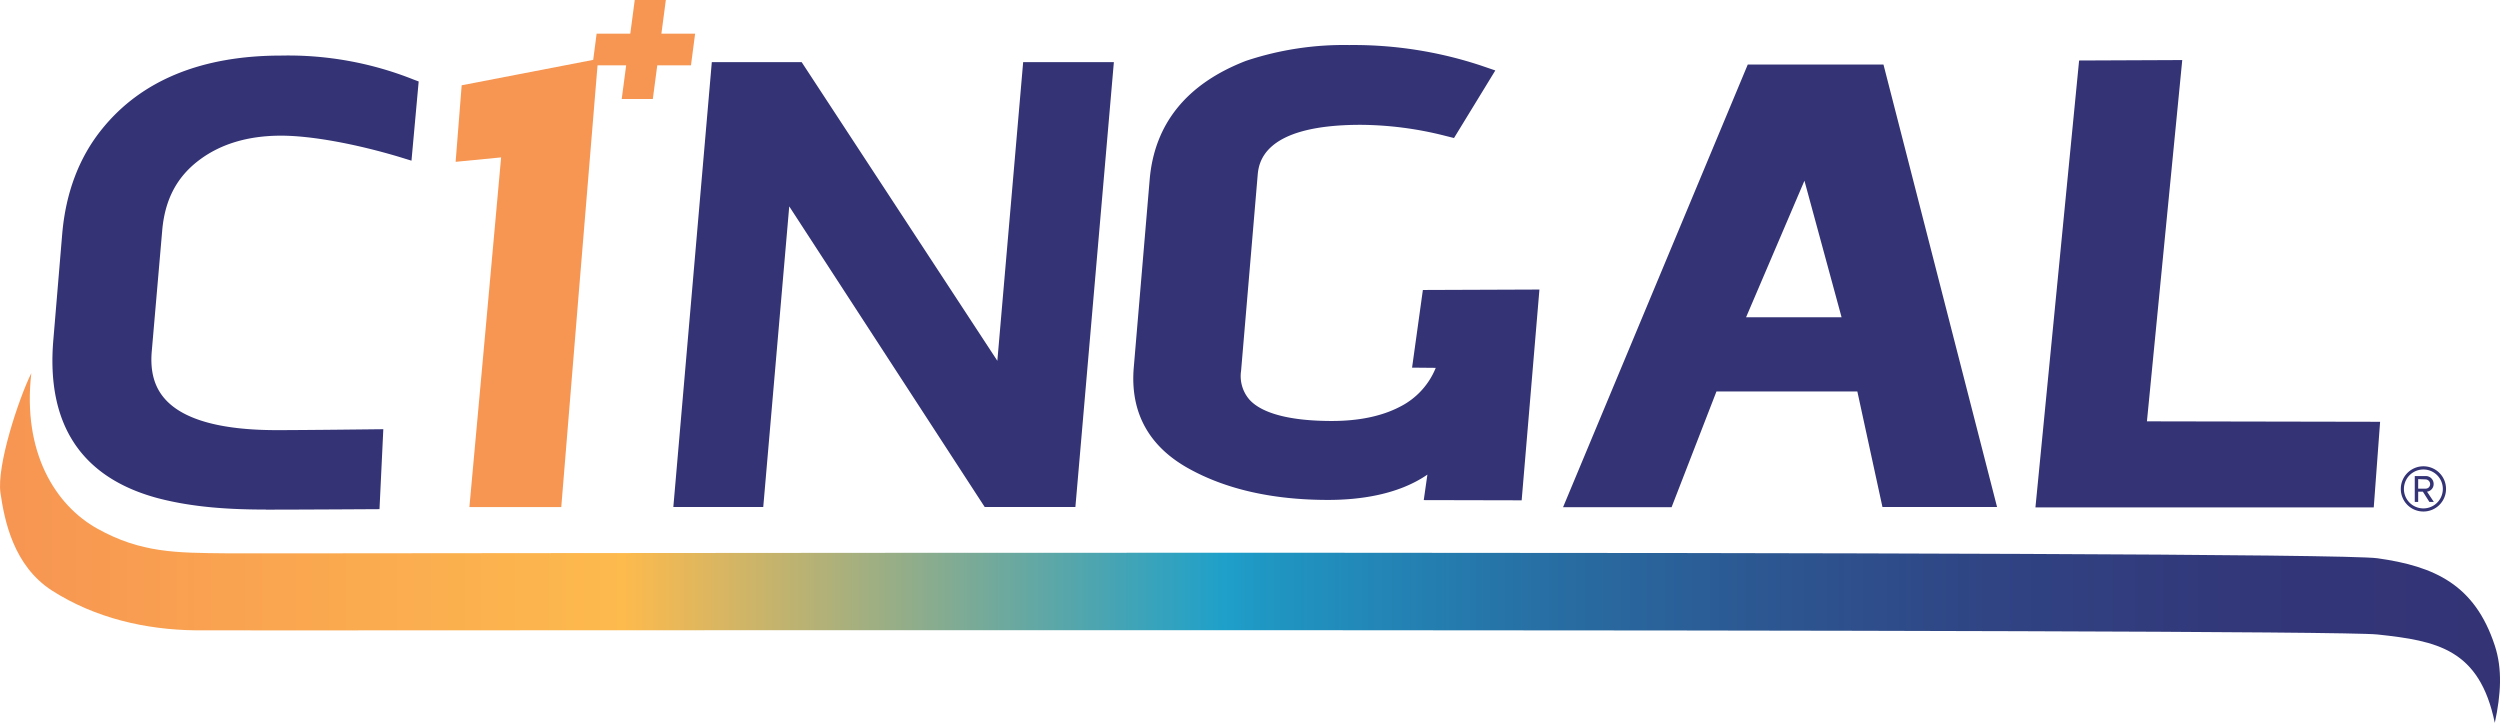
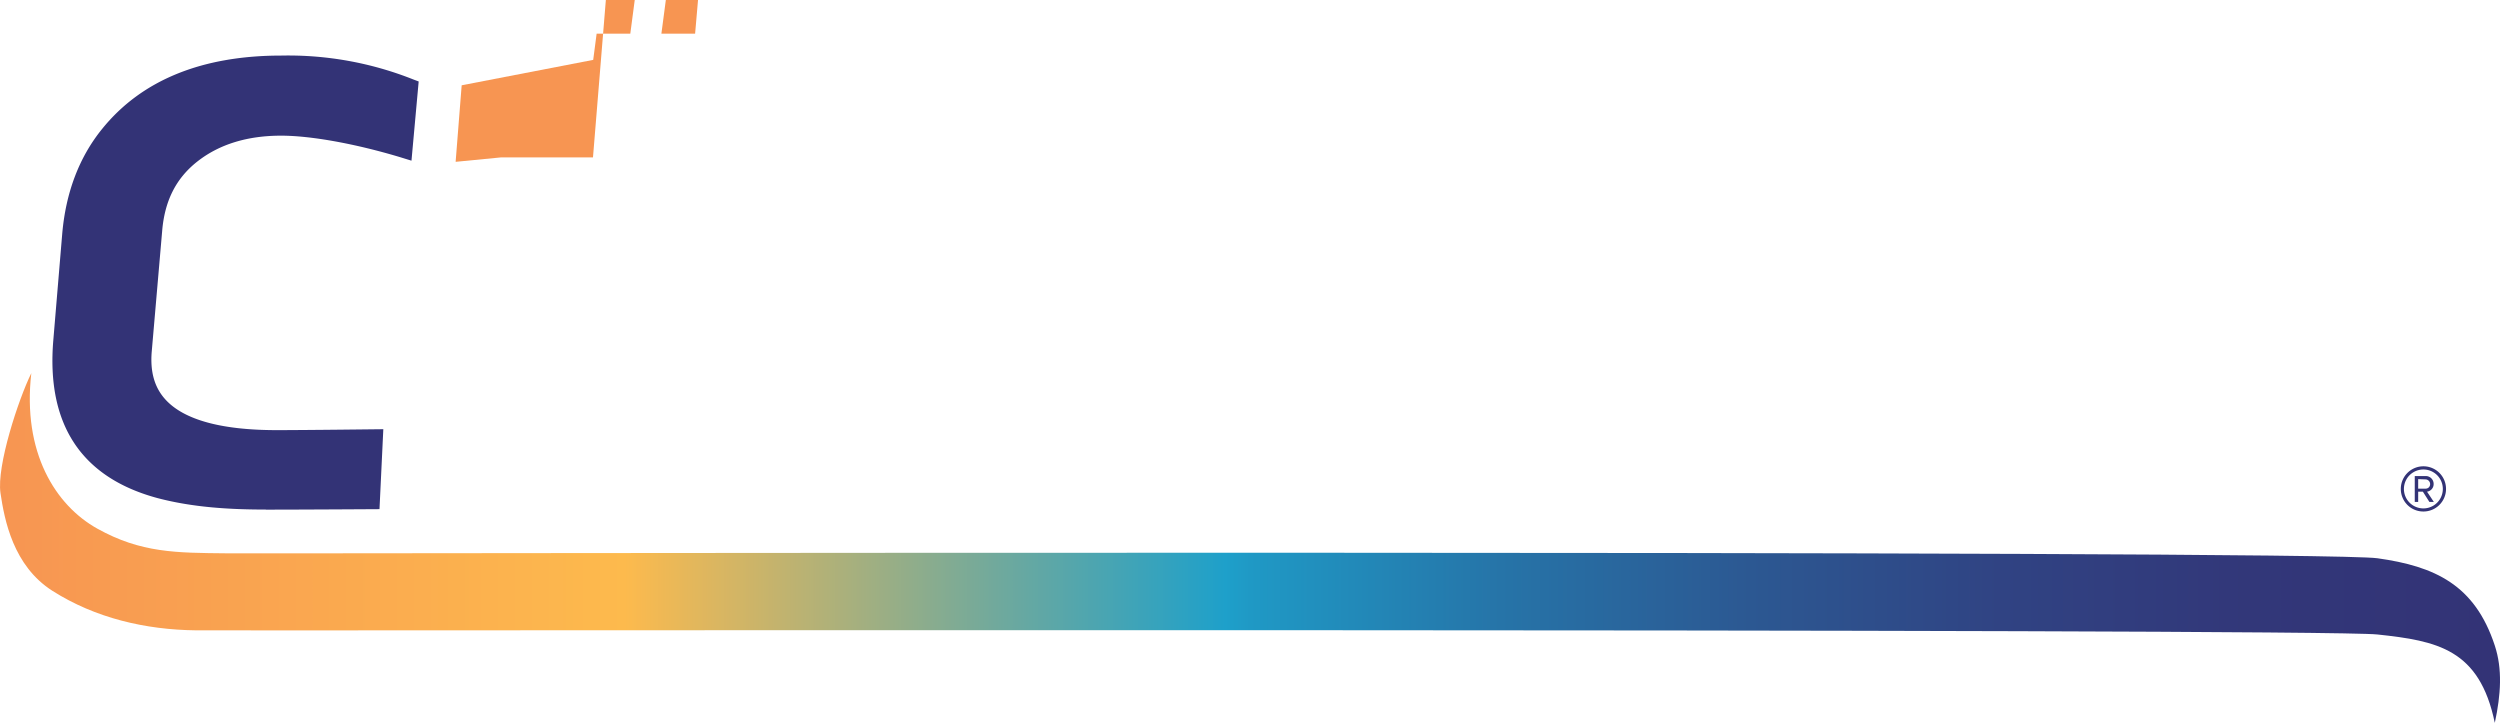
<svg xmlns="http://www.w3.org/2000/svg" viewBox="0 0 562.79 162.72">
  <defs>
    <linearGradient id="linear-gradient" y1="123.35" x2="562.79" y2="123.35" gradientUnits="userSpaceOnUse">
      <stop offset="0" stop-color="#f79552" />
      <stop offset="0" stop-color="#f79552" />
      <stop offset=".25" stop-color="#fdba4d" />
      <stop offset=".4" stop-color="#6fa99d" />
      <stop offset=".49" stop-color="#1ea0ca" />
      <stop offset=".5" stop-color="#1f99c5" />
      <stop offset=".6" stop-color="#2674a8" />
      <stop offset=".7" stop-color="#2c5892" />
      <stop offset=".8" stop-color="#304383" />
      <stop offset=".9" stop-color="#323779" />
      <stop offset="1" stop-color="#333376" />
    </linearGradient>
    <style>.cls-2{fill:#333376}</style>
  </defs>
  <g id="Layer_2" data-name="Layer 2">
    <g id="Layer_1-2" data-name="Layer 1">
      <path d="M.11 111c.9 6.1 2.87 16.37 11.68 22 9.71 6.17 21 8.77 32.34 8.9 9.84.11 477.57-.51 491.06.93s23 3.28 26.43 19.9c1.39-6.44 1.73-12.13 0-17.4-4.5-13.72-13.53-17.85-26.43-19.66-13.83-1.94-473.51-1-484.27-1.11-11.19-.11-19.17-.07-29-5.55C12.47 113.75 5 101.84 7.05 84c-2.9 5.89-7.84 20.91-6.94 27" fill="url(#linear-gradient)" />
-       <path class="cls-2" d="M320.51 112.58l.82-5.74c-6.62 4.56-15.32 5.7-22.35 5.7-12.45 0-23-2.39-31.43-7.09-9-5-13.17-12.7-12.32-22.73l3.58-42.29c1.07-12.58 8.36-21.58 21.67-26.73a69.63 69.63 0 0123.22-3.56 91.28 91.28 0 0129.64 4.6l3.28 1.12-9.3 15.21-2-.5a78.75 78.75 0 00-19-2.47c-22.24 0-23 8.72-23.22 11.59l-3.71 43.77A8.08 8.08 0 00281.3 90c2.86 3.12 9.27 4.77 18.52 4.77 6.1 0 11.25-1.08 15.3-3.19a16.85 16.85 0 008.09-8.77l-5.33-.05 2.43-17.48 26.24-.1-4 47.45zm-78.42 1.55h-20.42l-44-67.67-5.85 67.67h-20.24l8.66-100.14h20.23l44.05 67.23 5.81-67.23h20.42l-8.66 100.14zm207.48 0h-25.8l-5.65-26H386.4l-10.1 26.05h-24.43l41.58-99.65H424zm-35-42.71l-8.36-30.74-13.14 30.74zm119.8 42.81h-76.16l9.83-100.61 23.22-.1-7.95 81.33 52.49.1-1.43 19.28z" />
-       <path d="M156.48 7.58h-7.59l1-7.58h-7l-1 7.58h-7.58l-.77 5.9-29.61 5.72-1.36 17.23 10.24-1c-1 11.51-7.14 78.72-7.14 78.72h20.68s7.9-96.76 8-97.45l.17-2h6.44l-1 7.58h7l1-7.58h7.59z" fill="#f79552" />
+       <path d="M156.48 7.58h-7.59l1-7.58h-7l-1 7.58h-7.58l-.77 5.9-29.61 5.72-1.36 17.23 10.24-1h20.68s7.9-96.76 8-97.45l.17-2h6.44l-1 7.58h7l1-7.58h7.59z" fill="#f79552" />
      <path class="cls-2" d="M59.86 114.71c-8.29 0-16.47-.51-24.28-2.55-17.24-4.6-25.17-16.57-23.58-35.55l2-23.88c.79-9.36 3.82-17.34 9-23.72 8.84-10.94 22.41-16.5 40.31-16.5a76.18 76.18 0 0129.77 5.39l1.17.44-1.62 17.83-2.63-.81c-10-3-20-4.82-26.73-4.82-7.57 0-13.88 1.94-18.77 5.76s-7.45 8.93-8 15.77l-2.34 27.05c-.39 4.61.63 8.16 3.13 10.87 4.17 4.54 12.59 6.84 25 6.84 6.48 0 24-.21 24-.21l-.86 18s-17.35.11-25.62.11m480.65-4.66a5.09 5.09 0 115.09 5.08 5.07 5.07 0 01-5.09-5.08zm.7 0a4.38 4.38 0 108.76 0 4.38 4.38 0 00-8.76 0zm4.27.62h-1.06V113h-.77v-5.83h2.4a1.76 1.76 0 011.85 1.78 1.71 1.71 0 01-1.49 1.73l1.54 2.32h-1zm-1.06-2.83V110H546a1 1 0 001.06-1 1.06 1.06 0 00-1.06-1.08z" />
    </g>
  </g>
</svg>